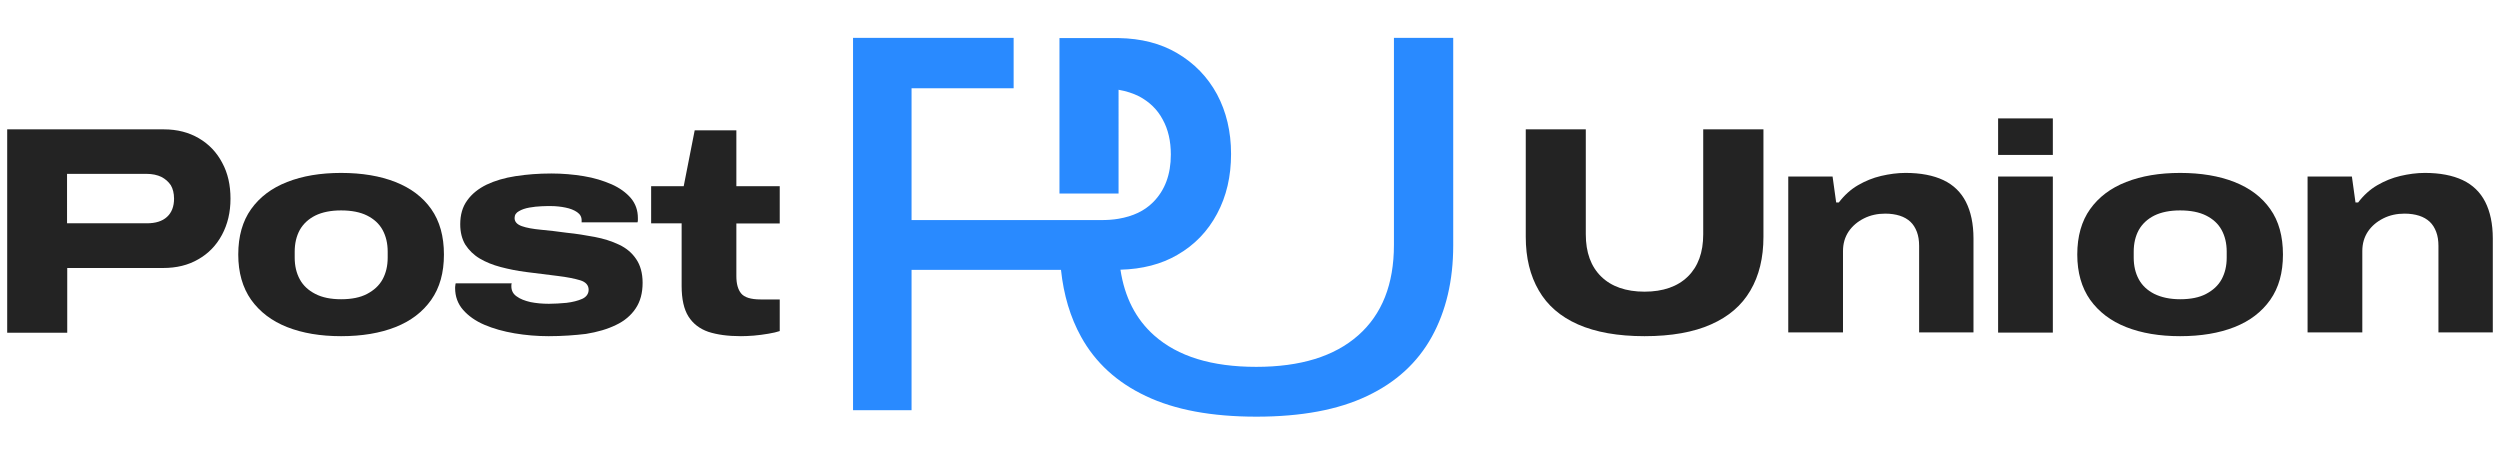
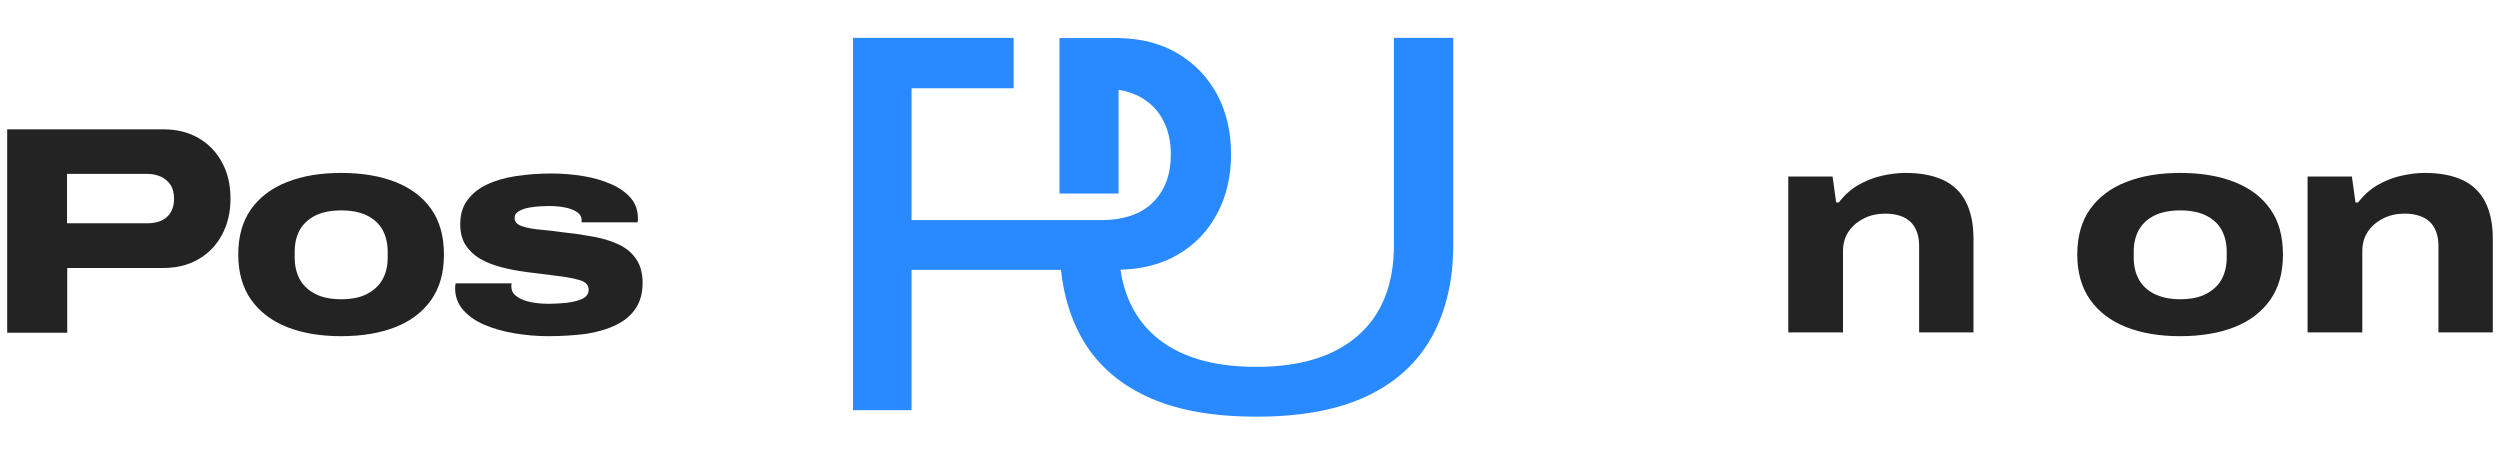
<svg xmlns="http://www.w3.org/2000/svg" version="1.1" id="Layer_1" x="0px" y="0px" width="132px" height="24px" viewBox="0 0 132 24" style="enable-background:new 0 0 132 24;" xml:space="preserve">
  <style type="text/css">
	.st0{fill:#232323;}
	.st1{fill:#298AFF;}
</style>
  <g>
    <g>
      <path class="st0" d="M0.38,17.56V6.83h8.27c0.71,0,1.32,0.16,1.85,0.47c0.53,0.31,0.94,0.74,1.23,1.29    c0.3,0.55,0.44,1.18,0.44,1.9c0,0.72-0.15,1.35-0.45,1.91c-0.3,0.56-0.72,0.99-1.25,1.29c-0.53,0.31-1.15,0.46-1.86,0.46H3.55    v3.42H0.38z M3.55,11.79h4.2c0.47,0,0.82-0.11,1.07-0.34c0.24-0.22,0.37-0.54,0.37-0.96c0-0.28-0.06-0.52-0.17-0.71    C8.89,9.59,8.73,9.45,8.52,9.34c-0.21-0.1-0.47-0.16-0.78-0.16h-4.2V11.79z" />
      <path class="st0" d="M18.01,17.75c-1.09,0-2.04-0.16-2.85-0.48c-0.81-0.32-1.44-0.8-1.9-1.44c-0.45-0.64-0.68-1.44-0.68-2.39    c0-0.97,0.23-1.77,0.68-2.4c0.45-0.63,1.08-1.11,1.9-1.43c0.81-0.32,1.76-0.48,2.85-0.48c1.1,0,2.06,0.16,2.87,0.48    c0.81,0.32,1.44,0.79,1.89,1.43s0.67,1.44,0.67,2.4c0,0.96-0.22,1.75-0.67,2.39c-0.45,0.64-1.08,1.12-1.89,1.44    S19.11,17.75,18.01,17.75z M18.01,15.8c0.55,0,1.01-0.09,1.37-0.28c0.36-0.19,0.64-0.44,0.82-0.77c0.18-0.33,0.27-0.71,0.27-1.15    v-0.31c0-0.44-0.09-0.82-0.27-1.15c-0.18-0.33-0.46-0.58-0.82-0.76c-0.36-0.18-0.82-0.27-1.37-0.27c-0.54,0-0.99,0.09-1.36,0.27    c-0.36,0.18-0.64,0.44-0.82,0.76c-0.18,0.33-0.27,0.71-0.27,1.15v0.31c0,0.44,0.09,0.82,0.27,1.15c0.18,0.33,0.45,0.58,0.82,0.77    C17.02,15.71,17.47,15.8,18.01,15.8z" />
      <path class="st0" d="M28.97,17.75c-0.61,0-1.21-0.05-1.8-0.15c-0.59-0.1-1.12-0.25-1.59-0.45c-0.47-0.2-0.85-0.47-1.13-0.79    c-0.28-0.32-0.42-0.71-0.42-1.15c0-0.04,0-0.08,0.01-0.13c0-0.04,0.01-0.08,0.02-0.12h2.96c-0.01,0.03-0.02,0.06-0.02,0.09    c0,0.03,0,0.05,0,0.07c0,0.22,0.09,0.4,0.28,0.53c0.19,0.14,0.43,0.23,0.73,0.3c0.3,0.06,0.62,0.09,0.97,0.09    c0.29,0,0.6-0.02,0.93-0.05c0.33-0.04,0.6-0.11,0.83-0.21c0.22-0.1,0.34-0.27,0.34-0.48c0-0.24-0.15-0.41-0.44-0.5    c-0.3-0.09-0.69-0.17-1.19-0.23c-0.49-0.06-1.05-0.13-1.68-0.21c-0.47-0.06-0.91-0.15-1.33-0.26c-0.42-0.11-0.79-0.26-1.11-0.45    c-0.32-0.19-0.57-0.44-0.76-0.73c-0.18-0.3-0.27-0.66-0.27-1.08c0-0.5,0.12-0.92,0.37-1.26c0.24-0.34,0.59-0.62,1.02-0.83    c0.44-0.21,0.95-0.36,1.53-0.45s1.21-0.14,1.89-0.14c0.59,0,1.16,0.05,1.71,0.14c0.55,0.09,1.03,0.24,1.47,0.43    c0.43,0.19,0.77,0.44,1.02,0.73c0.25,0.3,0.37,0.65,0.37,1.05c0,0.04,0,0.08,0,0.12c0,0.04-0.01,0.08-0.02,0.11h-2.95v-0.11    c0-0.18-0.08-0.32-0.24-0.43c-0.16-0.11-0.36-0.19-0.61-0.24c-0.24-0.05-0.51-0.08-0.79-0.08c-0.11,0-0.28,0-0.48,0.01    c-0.21,0.01-0.42,0.03-0.64,0.07c-0.22,0.04-0.4,0.1-0.55,0.19c-0.15,0.08-0.23,0.2-0.23,0.36c0,0.2,0.13,0.34,0.38,0.43    c0.25,0.09,0.59,0.15,1.01,0.19c0.42,0.04,0.88,0.09,1.37,0.16c0.5,0.05,0.99,0.13,1.47,0.22c0.48,0.09,0.91,0.23,1.29,0.41    c0.38,0.18,0.68,0.43,0.9,0.76c0.22,0.32,0.34,0.74,0.34,1.25c0,0.54-0.12,0.99-0.37,1.36c-0.24,0.36-0.59,0.66-1.04,0.87    c-0.45,0.22-0.97,0.37-1.58,0.47C30.36,17.7,29.69,17.75,28.97,17.75z" />
-       <path class="st0" d="M39.12,17.75c-0.69,0-1.26-0.08-1.72-0.23c-0.46-0.16-0.81-0.43-1.05-0.81c-0.24-0.38-0.36-0.92-0.36-1.61    v-3.31h-1.61V9.83h1.72l0.58-2.95h2.2v2.95h2.29v1.97h-2.29v2.78c0,0.4,0.08,0.7,0.25,0.91c0.17,0.21,0.51,0.32,1.03,0.32h1.01    v1.67c-0.15,0.05-0.35,0.1-0.6,0.14c-0.25,0.04-0.51,0.08-0.77,0.1C39.53,17.74,39.31,17.75,39.12,17.75z" />
    </g>
    <g>
-       <path class="st0" d="M86.83,17.75c-1.41,0-2.58-0.21-3.51-0.62c-0.93-0.41-1.62-1.01-2.07-1.79c-0.46-0.79-0.69-1.73-0.69-2.83    V6.83h3.17v5.54c0,0.96,0.27,1.7,0.81,2.23c0.54,0.53,1.31,0.8,2.29,0.8s1.75-0.27,2.29-0.8c0.54-0.53,0.81-1.27,0.81-2.23V6.83    h3.18v5.68c0,1.1-0.23,2.05-0.69,2.83c-0.46,0.79-1.15,1.38-2.08,1.79C89.42,17.54,88.25,17.75,86.83,17.75z" />
      <path class="st0" d="M94.42,17.56V9.32h2.34l0.19,1.37h0.14c0.29-0.38,0.63-0.69,1.01-0.91c0.38-0.22,0.79-0.39,1.22-0.49    c0.43-0.1,0.86-0.16,1.29-0.16c0.8,0,1.47,0.13,2,0.38c0.53,0.25,0.93,0.64,1.19,1.15c0.26,0.51,0.4,1.16,0.4,1.93v4.96h-2.87    v-4.57c0-0.28-0.04-0.53-0.12-0.74c-0.08-0.21-0.19-0.39-0.34-0.53c-0.15-0.14-0.34-0.25-0.56-0.32    c-0.22-0.07-0.48-0.11-0.77-0.11c-0.41,0-0.78,0.08-1.12,0.25c-0.34,0.17-0.61,0.4-0.81,0.69c-0.2,0.3-0.3,0.64-0.3,1.04v4.29    H94.42z" />
-       <path class="st0" d="M105.5,8.18V6.25h2.89v1.93H105.5z M105.5,17.56V9.32h2.89v8.24H105.5z" />
      <path class="st0" d="M115.11,17.75c-1.09,0-2.04-0.16-2.85-0.48c-0.81-0.32-1.44-0.8-1.9-1.44c-0.45-0.64-0.68-1.44-0.68-2.39    c0-0.97,0.23-1.77,0.68-2.4c0.45-0.63,1.08-1.11,1.9-1.43c0.81-0.32,1.76-0.48,2.85-0.48c1.1,0,2.06,0.16,2.87,0.48    c0.81,0.32,1.44,0.79,1.89,1.43c0.45,0.63,0.67,1.44,0.67,2.4c0,0.96-0.22,1.75-0.67,2.39c-0.45,0.64-1.08,1.12-1.89,1.44    C117.17,17.59,116.21,17.75,115.11,17.75z M115.11,15.8c0.55,0,1.01-0.09,1.37-0.28c0.36-0.19,0.64-0.44,0.82-0.77    c0.18-0.33,0.27-0.71,0.27-1.15v-0.31c0-0.44-0.09-0.82-0.27-1.15c-0.18-0.33-0.46-0.58-0.82-0.76c-0.36-0.18-0.82-0.27-1.37-0.27    c-0.54,0-0.99,0.09-1.36,0.27c-0.36,0.18-0.64,0.44-0.82,0.76c-0.18,0.33-0.27,0.71-0.27,1.15v0.31c0,0.44,0.09,0.82,0.27,1.15    c0.18,0.33,0.45,0.58,0.82,0.77C114.12,15.7,114.57,15.8,115.11,15.8z" />
      <path class="st0" d="M121.84,17.56V9.32h2.34l0.19,1.37h0.14c0.29-0.38,0.63-0.69,1.01-0.91c0.38-0.22,0.79-0.39,1.22-0.49    c0.43-0.1,0.86-0.16,1.29-0.16c0.8,0,1.47,0.13,2,0.38c0.53,0.25,0.93,0.64,1.19,1.15c0.26,0.51,0.4,1.16,0.4,1.93v4.96h-2.87    v-4.57c0-0.28-0.04-0.53-0.12-0.74c-0.08-0.21-0.19-0.39-0.34-0.53c-0.15-0.14-0.34-0.25-0.56-0.32    c-0.22-0.07-0.48-0.11-0.77-0.11c-0.41,0-0.78,0.08-1.12,0.25c-0.34,0.17-0.61,0.4-0.81,0.69c-0.2,0.3-0.3,0.64-0.3,1.04v4.29    H121.84z" />
    </g>
  </g>
  <path class="st1" d="M73.6,2v10.93c0,2.08-0.63,3.67-1.89,4.78c-1.26,1.11-3.05,1.66-5.38,1.66c-2.35,0-4.14-0.55-5.39-1.66  c-0.97-0.86-1.56-2.02-1.78-3.47c1.15-0.03,2.16-0.29,3-0.78c0.91-0.52,1.61-1.25,2.1-2.17c0.5-0.93,0.74-1.98,0.74-3.16  c0-1.18-0.25-2.23-0.74-3.15c-0.5-0.92-1.2-1.64-2.1-2.17c-0.88-0.52-1.91-0.78-3.1-0.8v0h-3.12v8.21h3.12V4.74  c0.41,0.07,0.77,0.19,1.09,0.35c0.54,0.29,0.96,0.69,1.24,1.22c0.29,0.52,0.43,1.14,0.43,1.85c0,1.05-0.31,1.89-0.94,2.52  c-0.46,0.46-1.06,0.74-1.82,0.87c-0.29,0.05-0.59,0.07-0.92,0.07H48.13V4.66h5.39V2h-8.48v19.66h3.09v-7.41h7.89  c0.14,1.32,0.49,2.5,1.06,3.53c0.75,1.36,1.89,2.41,3.42,3.13c1.53,0.73,3.47,1.09,5.84,1.09c2.36,0,4.31-0.36,5.84-1.09  c1.53-0.72,2.67-1.77,3.42-3.13c0.75-1.36,1.13-2.97,1.13-4.82V2H73.6z" />
</svg>